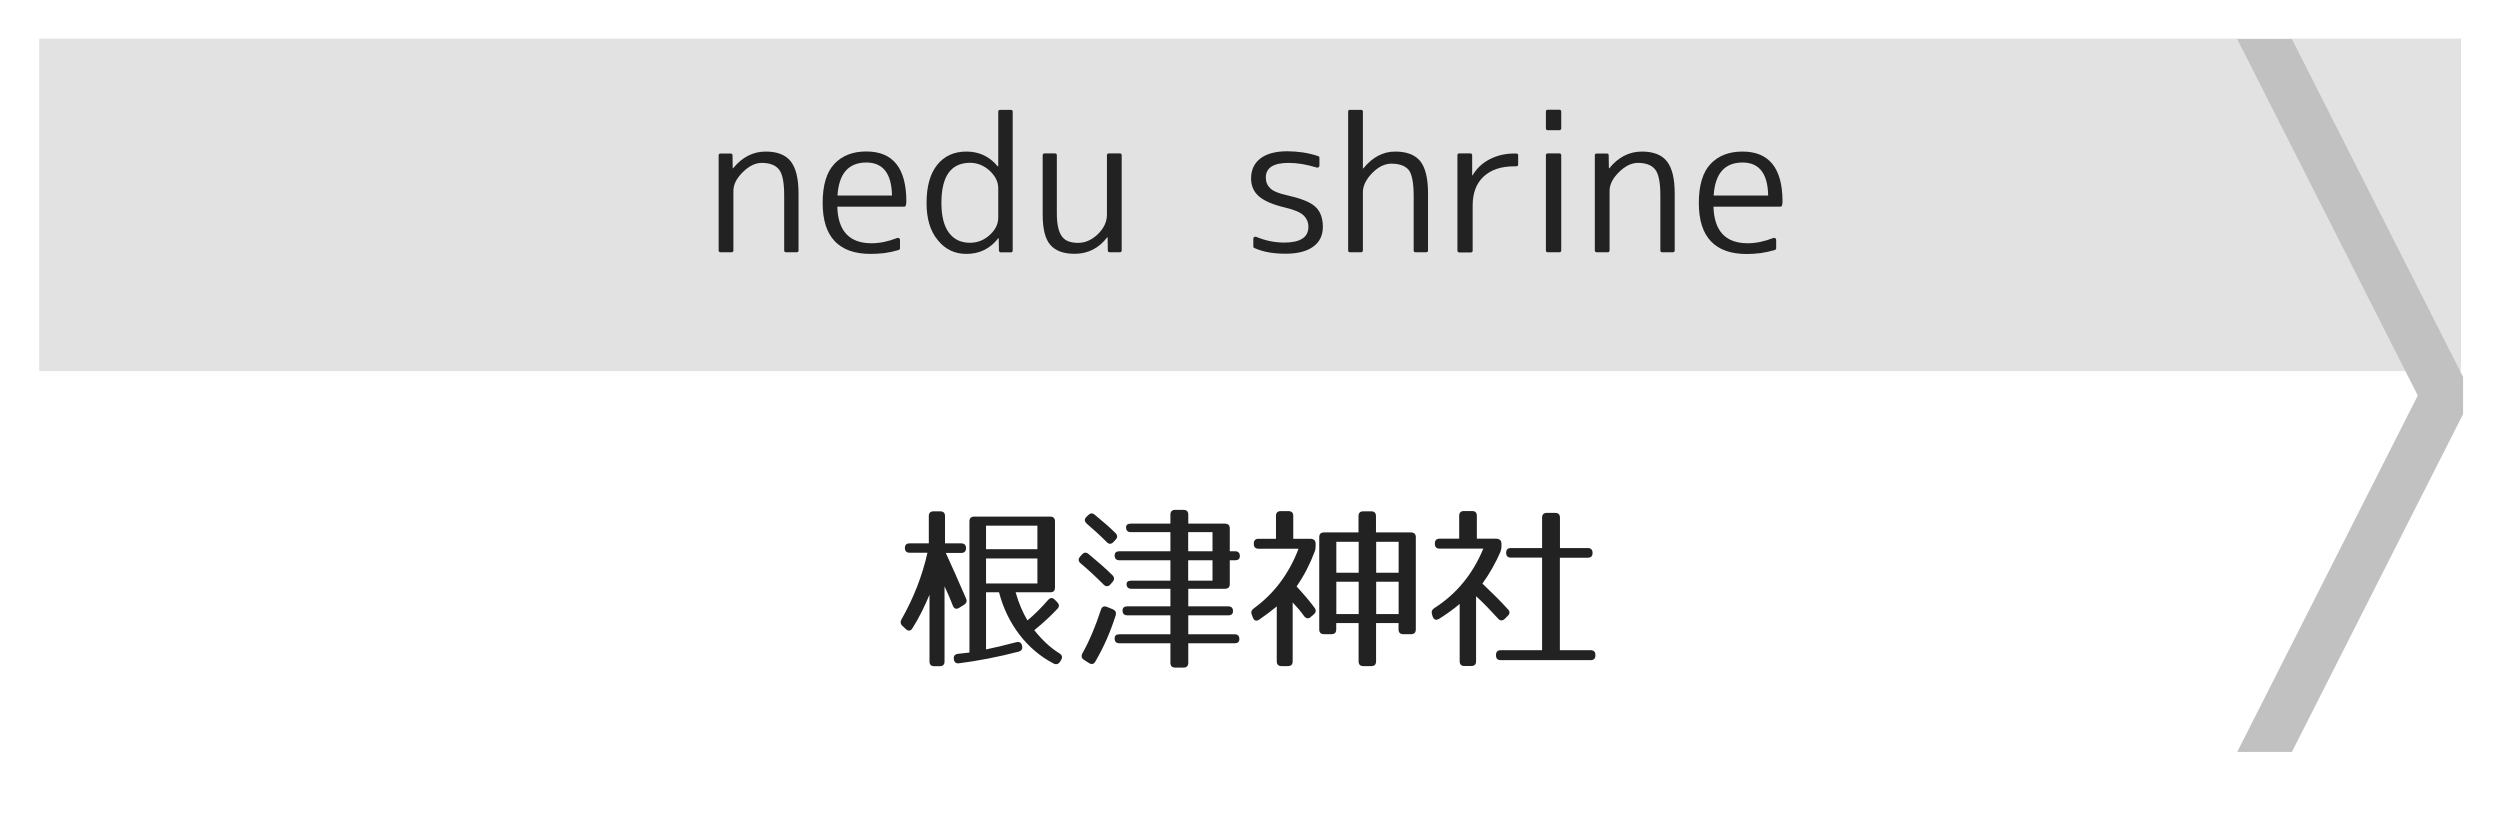
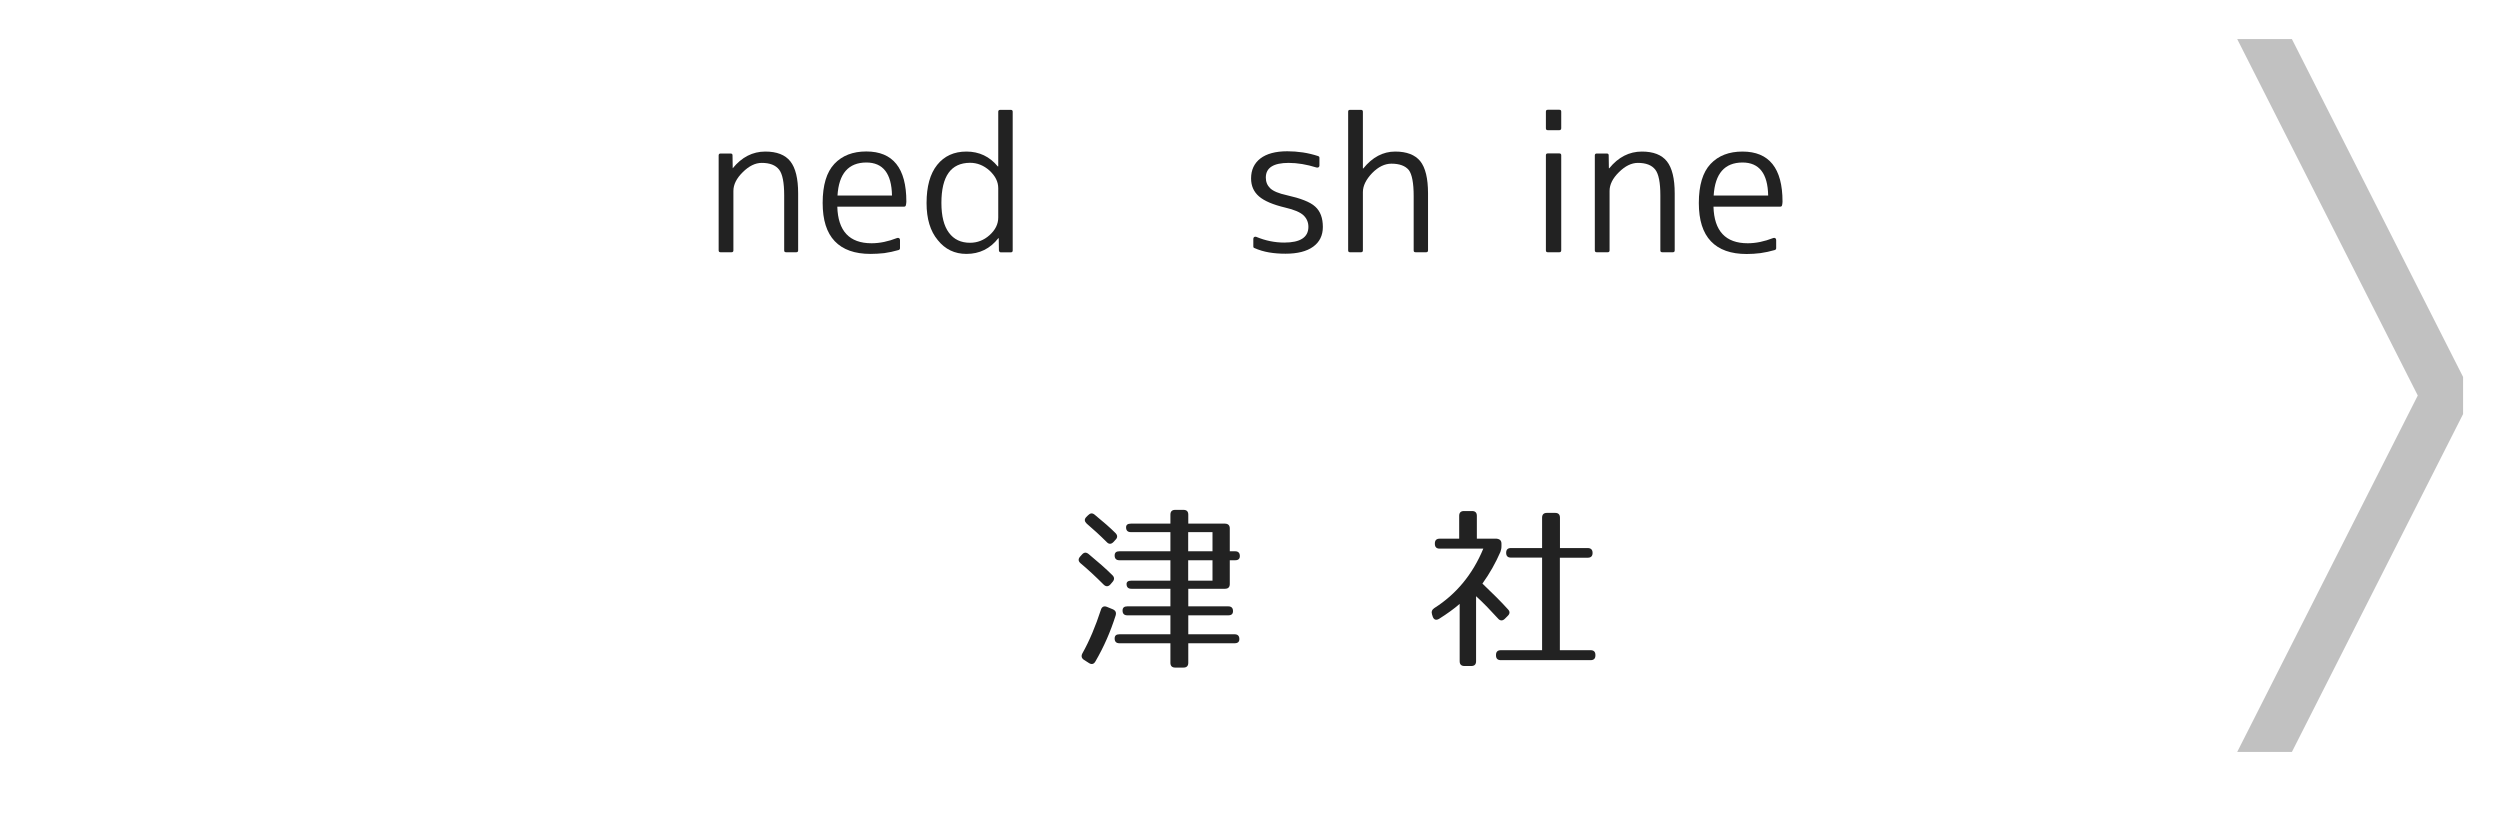
<svg xmlns="http://www.w3.org/2000/svg" version="1.1" id="レイヤー_1" x="0px" y="0px" viewBox="0 0 256 84" style="enable-background:new 0 0 256 84;" xml:space="preserve">
  <style type="text/css">
	.st0{fill:#E2E2E2;}
	.st1{fill:#C1C1C1;}
	.st2{fill:#222222;}
</style>
  <g>
-     <rect x="4.01" y="3.95" class="st0" width="248" height="34.05" />
-   </g>
+     </g>
  <polyline class="st1" points="252.22,38.6 234.69,4 229.09,4 247.58,40.5 229.09,77 234.69,77 252.22,42.4 " />
  <g>
-     <path class="st2" d="M98.92,56.13c0,0.32-0.16,0.49-0.49,0.49h-1.58c0.58,1.26,1.31,2.9,2.07,4.66c0.13,0.27,0.05,0.49-0.2,0.65   l-0.5,0.31c-0.29,0.18-0.52,0.11-0.65-0.22c-0.22-0.58-0.52-1.3-0.85-1.98v7.69c0,0.32-0.16,0.49-0.49,0.49h-0.56   c-0.32,0-0.49-0.16-0.49-0.49V60.9c-0.49,1.17-1.04,2.32-1.75,3.44c-0.18,0.29-0.43,0.31-0.68,0.07l-0.34-0.32   c-0.22-0.2-0.23-0.43-0.09-0.68c1.22-2.14,2.13-4.46,2.65-6.81h-1.82c-0.32,0-0.49-0.16-0.49-0.49c0-0.31,0.16-0.47,0.49-0.47h1.96   v-2.79c0-0.32,0.16-0.49,0.49-0.49h0.68c0.32,0,0.49,0.16,0.49,0.49v2.79h1.66C98.76,55.65,98.92,55.81,98.92,56.13z M107.55,60.65   H104c0.32,1.15,0.77,2.14,1.21,2.88c0.7-0.58,1.44-1.31,2.11-2.09c0.22-0.25,0.45-0.27,0.68-0.04l0.25,0.25   c0.22,0.22,0.25,0.45,0.04,0.68c-0.63,0.68-1.46,1.46-2.38,2.2c0.83,1.04,1.67,1.82,2.59,2.38c0.27,0.18,0.32,0.4,0.16,0.67   l-0.11,0.18c-0.16,0.25-0.4,0.32-0.67,0.18c-2.74-1.42-4.75-4.09-5.58-7.29h-1.33v5.85c0.86-0.18,1.87-0.41,3.1-0.74   c0.31-0.07,0.52,0.05,0.59,0.36v0.02c0.07,0.31-0.05,0.5-0.36,0.59c-2.07,0.54-4.2,0.95-6.09,1.19c-0.32,0.04-0.5-0.11-0.54-0.43   c-0.04-0.32,0.11-0.5,0.43-0.54c0.31-0.04,0.72-0.09,1.17-0.13V53.39c0-0.32,0.16-0.49,0.49-0.49h7.78c0.32,0,0.49,0.16,0.49,0.49   v6.77C108.03,60.49,107.87,60.65,107.55,60.65z M106.23,53.83h-5.26v2.41h5.26V53.83z M106.23,57.19h-5.26v2.56h5.26V57.19z" />
    <path class="st2" d="M111.47,56.73c0.95,0.79,1.76,1.49,2.43,2.16c0.23,0.22,0.23,0.45,0.04,0.68l-0.23,0.27   c-0.22,0.25-0.47,0.25-0.7,0.02c-0.81-0.81-1.58-1.53-2.36-2.18c-0.23-0.2-0.27-0.43-0.05-0.68l0.2-0.22   C111,56.55,111.22,56.53,111.47,56.73z M114.24,63.03c-0.52,1.64-1.19,3.19-2.07,4.7c-0.16,0.29-0.4,0.34-0.67,0.16l-0.5-0.32   c-0.25-0.16-0.31-0.4-0.16-0.67c0.72-1.28,1.35-2.79,1.89-4.45c0.09-0.31,0.31-0.43,0.61-0.31l0.61,0.25   C114.24,62.52,114.33,62.72,114.24,63.03z M112.1,52.71c0.88,0.72,1.58,1.33,2.12,1.87c0.23,0.23,0.23,0.47,0.02,0.68l-0.23,0.25   c-0.22,0.23-0.47,0.23-0.68,0c-0.7-0.7-1.37-1.31-2.05-1.89c-0.23-0.22-0.27-0.45-0.04-0.68l0.18-0.18   C111.65,52.53,111.86,52.51,112.1,52.71z M125.93,54.11v2.34h0.54c0.32,0,0.49,0.16,0.49,0.49c0,0.29-0.16,0.43-0.49,0.43h-0.54   v2.43c0,0.32-0.16,0.49-0.49,0.49h-3.76v1.8h4.09c0.32,0,0.49,0.16,0.49,0.49c0,0.29-0.16,0.43-0.49,0.43h-4.09v1.94h4.74   c0.32,0,0.49,0.16,0.49,0.49c0,0.29-0.16,0.43-0.49,0.43h-4.74v2c0,0.32-0.16,0.49-0.49,0.49h-0.85c-0.32,0-0.49-0.16-0.49-0.49v-2   h-5.22c-0.32,0-0.49-0.16-0.49-0.49c0-0.29,0.16-0.43,0.49-0.43h5.22v-1.94h-4.41c-0.32,0-0.49-0.16-0.49-0.49   c0-0.29,0.16-0.43,0.49-0.43h4.41v-1.8h-4c-0.32,0-0.49-0.16-0.49-0.49c0-0.22,0.16-0.34,0.49-0.34h4v-2.09h-5.22   c-0.32,0-0.49-0.16-0.49-0.49c0-0.29,0.16-0.43,0.49-0.43h5.22v-1.96h-4.05c-0.32,0-0.49-0.16-0.49-0.49   c0-0.25,0.16-0.38,0.49-0.38h4.05v-0.92c0-0.32,0.16-0.49,0.49-0.49h0.85c0.32,0,0.49,0.16,0.49,0.49v0.92h3.76   C125.76,53.63,125.93,53.79,125.93,54.11z M124.16,54.49h-2.49v1.96h2.49V54.49z M124.16,57.37h-2.49v2.09h2.49V57.37z" />
-     <path class="st2" d="M134.72,55.68v0.25c0,0.22-0.02,0.38-0.11,0.59c-0.47,1.24-1.06,2.41-1.84,3.53c0.76,0.83,1.42,1.6,1.85,2.2   c0.18,0.25,0.13,0.49-0.11,0.68l-0.29,0.25c-0.23,0.22-0.49,0.16-0.68-0.09c-0.32-0.45-0.74-0.95-1.17-1.4v6.03   c0,0.32-0.16,0.49-0.49,0.49h-0.65c-0.32,0-0.49-0.16-0.49-0.49v-5.62c-0.52,0.43-1.12,0.88-1.8,1.35   c-0.29,0.2-0.52,0.11-0.65-0.22l-0.11-0.29c-0.11-0.27-0.02-0.47,0.22-0.65c2.03-1.48,3.58-3.49,4.57-6.1h-4.09   c-0.32,0-0.49-0.16-0.49-0.49v-0.04c0-0.32,0.16-0.49,0.49-0.49h1.78v-2.34c0-0.32,0.16-0.49,0.49-0.49h0.79   c0.32,0,0.49,0.16,0.49,0.49v2.34h1.78C134.56,55.2,134.72,55.36,134.72,55.68z M144.98,55.01v9.44c0,0.32-0.16,0.49-0.49,0.49   h-0.79c-0.32,0-0.49-0.16-0.49-0.49V63.8h-2.3v3.92c0,0.32-0.16,0.49-0.49,0.49h-0.81c-0.32,0-0.49-0.16-0.49-0.49V63.8h-2.29v0.65   c0,0.32-0.16,0.49-0.49,0.49h-0.76c-0.32,0-0.49-0.16-0.49-0.49v-9.44c0-0.32,0.16-0.49,0.49-0.49h3.53v-1.67   c0-0.32,0.16-0.49,0.49-0.49h0.81c0.32,0,0.49,0.16,0.49,0.49v1.67h3.58C144.82,54.53,144.98,54.69,144.98,55.01z M139.13,55.48   h-2.29v3.17h2.29V55.48z M139.13,59.57h-2.29v3.31h2.29V59.57z M143.22,55.48h-2.3v3.17h2.3V55.48z M143.22,59.57h-2.3v3.31h2.3   V59.57z" />
    <path class="st2" d="M153.75,55.68v0.25c0,0.22-0.04,0.38-0.11,0.59c-0.49,1.12-1.08,2.18-1.84,3.24c1.04,0.99,1.91,1.85,2.61,2.63   c0.22,0.22,0.22,0.45-0.02,0.68l-0.29,0.29c-0.23,0.23-0.49,0.23-0.7-0.02c-0.72-0.79-1.46-1.57-2.25-2.29v6.66   c0,0.32-0.16,0.49-0.49,0.49h-0.7c-0.32,0-0.49-0.16-0.49-0.49v-5.87c-0.54,0.47-1.28,1.01-2.11,1.53   c-0.31,0.18-0.54,0.09-0.65-0.23l-0.07-0.22c-0.09-0.29,0-0.49,0.23-0.65c2.21-1.4,3.92-3.42,5.02-6.09h-4.47   c-0.32,0-0.49-0.16-0.49-0.49v-0.04c0-0.32,0.16-0.49,0.49-0.49h2v-2.34c0-0.32,0.16-0.49,0.49-0.49h0.83   c0.32,0,0.49,0.16,0.49,0.49v2.34h2.02C153.59,55.2,153.75,55.36,153.75,55.68z M163.08,56.62c0,0.32-0.16,0.49-0.49,0.49h-2.86   v9.47h3.15c0.32,0,0.49,0.16,0.49,0.49v0.04c0,0.32-0.16,0.49-0.49,0.49h-9.2c-0.32,0-0.49-0.16-0.49-0.49v-0.04   c0-0.32,0.16-0.49,0.49-0.49h4.23V57.1h-3.19c-0.32,0-0.49-0.16-0.49-0.49s0.16-0.49,0.49-0.49h3.19v-3.11   c0-0.32,0.16-0.49,0.49-0.49h0.85c0.32,0,0.49,0.16,0.49,0.49v3.11h2.86C162.91,56.13,163.08,56.29,163.08,56.62z" />
  </g>
  <g>
-     <path class="st2" d="M73.79,15.72h1.02c0.14,0,0.2,0.06,0.2,0.19l0.02,1.32h0.04c0.93-1.14,2.04-1.71,3.34-1.71   c1.17,0,2.03,0.33,2.56,1c0.53,0.67,0.8,1.76,0.8,3.28v5.84c0,0.12-0.06,0.19-0.19,0.19H80.5c-0.14,0-0.2-0.06-0.2-0.19V20   c0-1.3-0.17-2.18-0.52-2.63c-0.36-0.46-0.95-0.69-1.78-0.69c-0.66,0-1.31,0.32-1.95,0.96c-0.63,0.62-0.95,1.26-0.95,1.91v6.09   c0,0.12-0.06,0.19-0.19,0.19h-1.13c-0.12,0-0.19-0.06-0.19-0.19V15.9C73.6,15.78,73.66,15.72,73.79,15.72z" />
+     <path class="st2" d="M73.79,15.72h1.02c0.14,0,0.2,0.06,0.2,0.19l0.02,1.32c0.93-1.14,2.04-1.71,3.34-1.71   c1.17,0,2.03,0.33,2.56,1c0.53,0.67,0.8,1.76,0.8,3.28v5.84c0,0.12-0.06,0.19-0.19,0.19H80.5c-0.14,0-0.2-0.06-0.2-0.19V20   c0-1.3-0.17-2.18-0.52-2.63c-0.36-0.46-0.95-0.69-1.78-0.69c-0.66,0-1.31,0.32-1.95,0.96c-0.63,0.62-0.95,1.26-0.95,1.91v6.09   c0,0.12-0.06,0.19-0.19,0.19h-1.13c-0.12,0-0.19-0.06-0.19-0.19V15.9C73.6,15.78,73.66,15.72,73.79,15.72z" />
    <path class="st2" d="M92.59,21.16h-6.85c0.07,2.5,1.24,3.75,3.51,3.75c0.83,0,1.7-0.18,2.62-0.54c0.07-0.02,0.14-0.02,0.2,0.02   c0.06,0.04,0.09,0.1,0.09,0.19v0.83c0,0.09-0.04,0.15-0.13,0.19c-0.51,0.15-1,0.25-1.48,0.32C90.07,25.97,89.6,26,89.14,26   c-1.61,0-2.83-0.43-3.66-1.3c-0.83-0.87-1.24-2.17-1.24-3.92c0-1.82,0.4-3.15,1.2-4c0.8-0.85,1.89-1.27,3.27-1.27   c2.73,0,4.1,1.71,4.1,5.12c0,0.05,0,0.1-0.01,0.16c-0.01,0.05-0.02,0.12-0.03,0.19C92.75,21.1,92.69,21.16,92.59,21.16z    M85.76,20.02h5.58c-0.04-2.25-0.92-3.38-2.63-3.38C86.88,16.65,85.9,17.77,85.76,20.02z" />
    <path class="st2" d="M102.22,17.04v-5.6c0-0.12,0.07-0.19,0.2-0.19h1.09c0.12,0,0.19,0.06,0.19,0.19v14.21   c0,0.12-0.06,0.19-0.19,0.19h-1.02c-0.11,0-0.18-0.06-0.2-0.19l-0.02-1.26h-0.04c-0.84,1.08-1.93,1.61-3.27,1.61   c-1.2,0-2.18-0.47-2.93-1.41c-0.77-0.92-1.15-2.18-1.15-3.8c0-1.69,0.36-3,1.09-3.91c0.73-0.91,1.73-1.36,2.99-1.36   c1.31,0,2.38,0.51,3.21,1.52H102.22z M96.4,20.78c0,1.35,0.26,2.37,0.77,3.05c0.51,0.69,1.23,1.03,2.16,1.03   c0.75,0,1.42-0.26,2-0.78c0.59-0.53,0.89-1.13,0.89-1.8v-3.01c0-0.66-0.3-1.25-0.89-1.8c-0.59-0.53-1.26-0.8-2-0.8   C97.37,16.68,96.4,18.05,96.4,20.78z" />
-     <path class="st2" d="M106.77,21.99V15.9c0-0.12,0.06-0.19,0.19-0.19h1.06c0.14,0,0.2,0.06,0.2,0.19v5.9c0,0.58,0.04,1.07,0.13,1.47   c0.09,0.4,0.22,0.71,0.4,0.95c0.18,0.24,0.4,0.4,0.68,0.5c0.27,0.1,0.6,0.15,0.98,0.15c0.71,0,1.37-0.29,1.99-0.87   c0.63-0.61,0.95-1.28,0.95-2.02V15.9c0-0.12,0.06-0.19,0.19-0.19h1.13c0.12,0,0.19,0.06,0.19,0.19v9.74c0,0.12-0.06,0.19-0.19,0.19   h-1.04c-0.12,0-0.19-0.06-0.19-0.19l-0.02-1.34h-0.04c-0.87,1.13-1.98,1.69-3.34,1.69c-1.14,0-1.97-0.31-2.49-0.92   C107.03,24.47,106.77,23.44,106.77,21.99z" />
    <path class="st2" d="M131.96,16.68c-1.56,0-2.34,0.5-2.34,1.5c0,0.45,0.15,0.81,0.45,1.1c0.3,0.29,0.87,0.53,1.7,0.71   c0.71,0.16,1.3,0.33,1.78,0.52s0.86,0.4,1.13,0.65c0.52,0.47,0.78,1.16,0.78,2.08c0,0.87-0.33,1.54-0.99,2.02   c-0.66,0.48-1.61,0.72-2.83,0.72c-0.59,0-1.15-0.04-1.68-0.13c-0.53-0.09-1.04-0.24-1.53-0.46c-0.06-0.02-0.09-0.07-0.09-0.15   v-0.78c0-0.09,0.03-0.15,0.09-0.19c0.06-0.04,0.13-0.04,0.2-0.02c0.96,0.4,1.92,0.59,2.88,0.59c1.64,0,2.47-0.54,2.47-1.61   c0-0.47-0.17-0.86-0.5-1.18c-0.33-0.31-0.95-0.58-1.86-0.79c-1.26-0.3-2.16-0.68-2.7-1.15c-0.54-0.47-0.81-1.08-0.81-1.84   c0-0.87,0.32-1.55,0.95-2.04c0.64-0.49,1.56-0.74,2.76-0.74c0.53,0,1.06,0.04,1.6,0.12c0.53,0.08,1.06,0.21,1.58,0.38   c0.07,0.03,0.11,0.08,0.11,0.17v0.8c0,0.07-0.03,0.13-0.09,0.17c-0.06,0.04-0.14,0.04-0.22,0.02   C133.8,16.84,132.86,16.68,131.96,16.68z" />
    <path class="st2" d="M138.24,11.25h1.13c0.12,0,0.19,0.06,0.19,0.19v5.81h0.04c0.93-1.15,2.02-1.73,3.27-1.73   c1.17,0,2.03,0.33,2.56,0.98c0.53,0.66,0.8,1.76,0.8,3.3v5.84c0,0.12-0.06,0.19-0.19,0.19h-1.08c-0.14,0-0.2-0.06-0.2-0.19v-5.58   c0-1.32-0.17-2.21-0.5-2.65c-0.36-0.43-0.95-0.65-1.78-0.65c-0.68,0-1.34,0.32-1.97,0.96c-0.63,0.66-0.95,1.31-0.95,1.95v5.97   c0,0.12-0.06,0.19-0.19,0.19h-1.13c-0.12,0-0.19-0.06-0.19-0.19V11.43C138.05,11.31,138.11,11.25,138.24,11.25z" />
-     <path class="st2" d="M149.24,25.65V15.9c0-0.12,0.06-0.19,0.19-0.19h1.13c0.12,0,0.19,0.06,0.19,0.19v2.06h0.04   c0.4-0.69,0.97-1.24,1.73-1.64c0.76-0.4,1.61-0.6,2.55-0.6h0.19c0.14,0,0.2,0.06,0.2,0.19v0.93c0,0.12-0.07,0.19-0.2,0.19h-0.19   c-1.35,0-2.4,0.35-3.15,1.05c-0.75,0.7-1.12,1.69-1.12,2.98v4.6c0,0.12-0.06,0.19-0.19,0.19h-1.19   C149.3,25.83,149.24,25.77,149.24,25.65z" />
    <path class="st2" d="M159.68,13.33h-1.19c-0.12,0-0.19-0.06-0.19-0.19v-1.71c0-0.12,0.06-0.19,0.19-0.19h1.19   c0.12,0,0.19,0.06,0.19,0.19v1.71C159.86,13.26,159.8,13.33,159.68,13.33z M159.68,25.83h-1.19c-0.12,0-0.19-0.06-0.19-0.19V15.9   c0-0.12,0.06-0.19,0.19-0.19h1.19c0.12,0,0.19,0.06,0.19,0.19v9.74C159.86,25.77,159.8,25.83,159.68,25.83z" />
    <path class="st2" d="M163.51,15.72h1.02c0.14,0,0.2,0.06,0.2,0.19l0.02,1.32h0.04c0.93-1.14,2.04-1.71,3.34-1.71   c1.17,0,2.03,0.33,2.56,1c0.53,0.67,0.8,1.76,0.8,3.28v5.84c0,0.12-0.06,0.19-0.19,0.19h-1.08c-0.14,0-0.2-0.06-0.2-0.19V20   c0-1.3-0.17-2.18-0.52-2.63c-0.36-0.46-0.95-0.69-1.78-0.69c-0.66,0-1.31,0.32-1.95,0.96c-0.63,0.62-0.95,1.26-0.95,1.91v6.09   c0,0.12-0.06,0.19-0.19,0.19h-1.13c-0.12,0-0.19-0.06-0.19-0.19V15.9C163.32,15.78,163.38,15.72,163.51,15.72z" />
    <path class="st2" d="M182.31,21.16h-6.85c0.07,2.5,1.24,3.75,3.51,3.75c0.83,0,1.7-0.18,2.62-0.54c0.07-0.02,0.14-0.02,0.2,0.02   c0.06,0.04,0.09,0.1,0.09,0.19v0.83c0,0.09-0.04,0.15-0.13,0.19c-0.51,0.15-1,0.25-1.48,0.32c-0.48,0.06-0.95,0.09-1.41,0.09   c-1.61,0-2.83-0.43-3.66-1.3c-0.83-0.87-1.24-2.17-1.24-3.92c0-1.82,0.4-3.15,1.2-4c0.8-0.85,1.89-1.27,3.27-1.27   c2.73,0,4.1,1.71,4.1,5.12c0,0.05,0,0.1-0.01,0.16c-0.01,0.05-0.02,0.12-0.03,0.19C182.47,21.1,182.41,21.16,182.31,21.16z    M175.48,20.02h5.58c-0.04-2.25-0.92-3.38-2.63-3.38C176.6,16.65,175.62,17.77,175.48,20.02z" />
  </g>
  <g>
</g>
  <g>
</g>
  <g>
</g>
  <g>
</g>
  <g>
</g>
  <g>
</g>
  <g>
</g>
  <g>
</g>
  <g>
</g>
  <g>
</g>
  <g>
</g>
  <g>
</g>
  <g>
</g>
  <g>
</g>
  <g>
</g>
</svg>